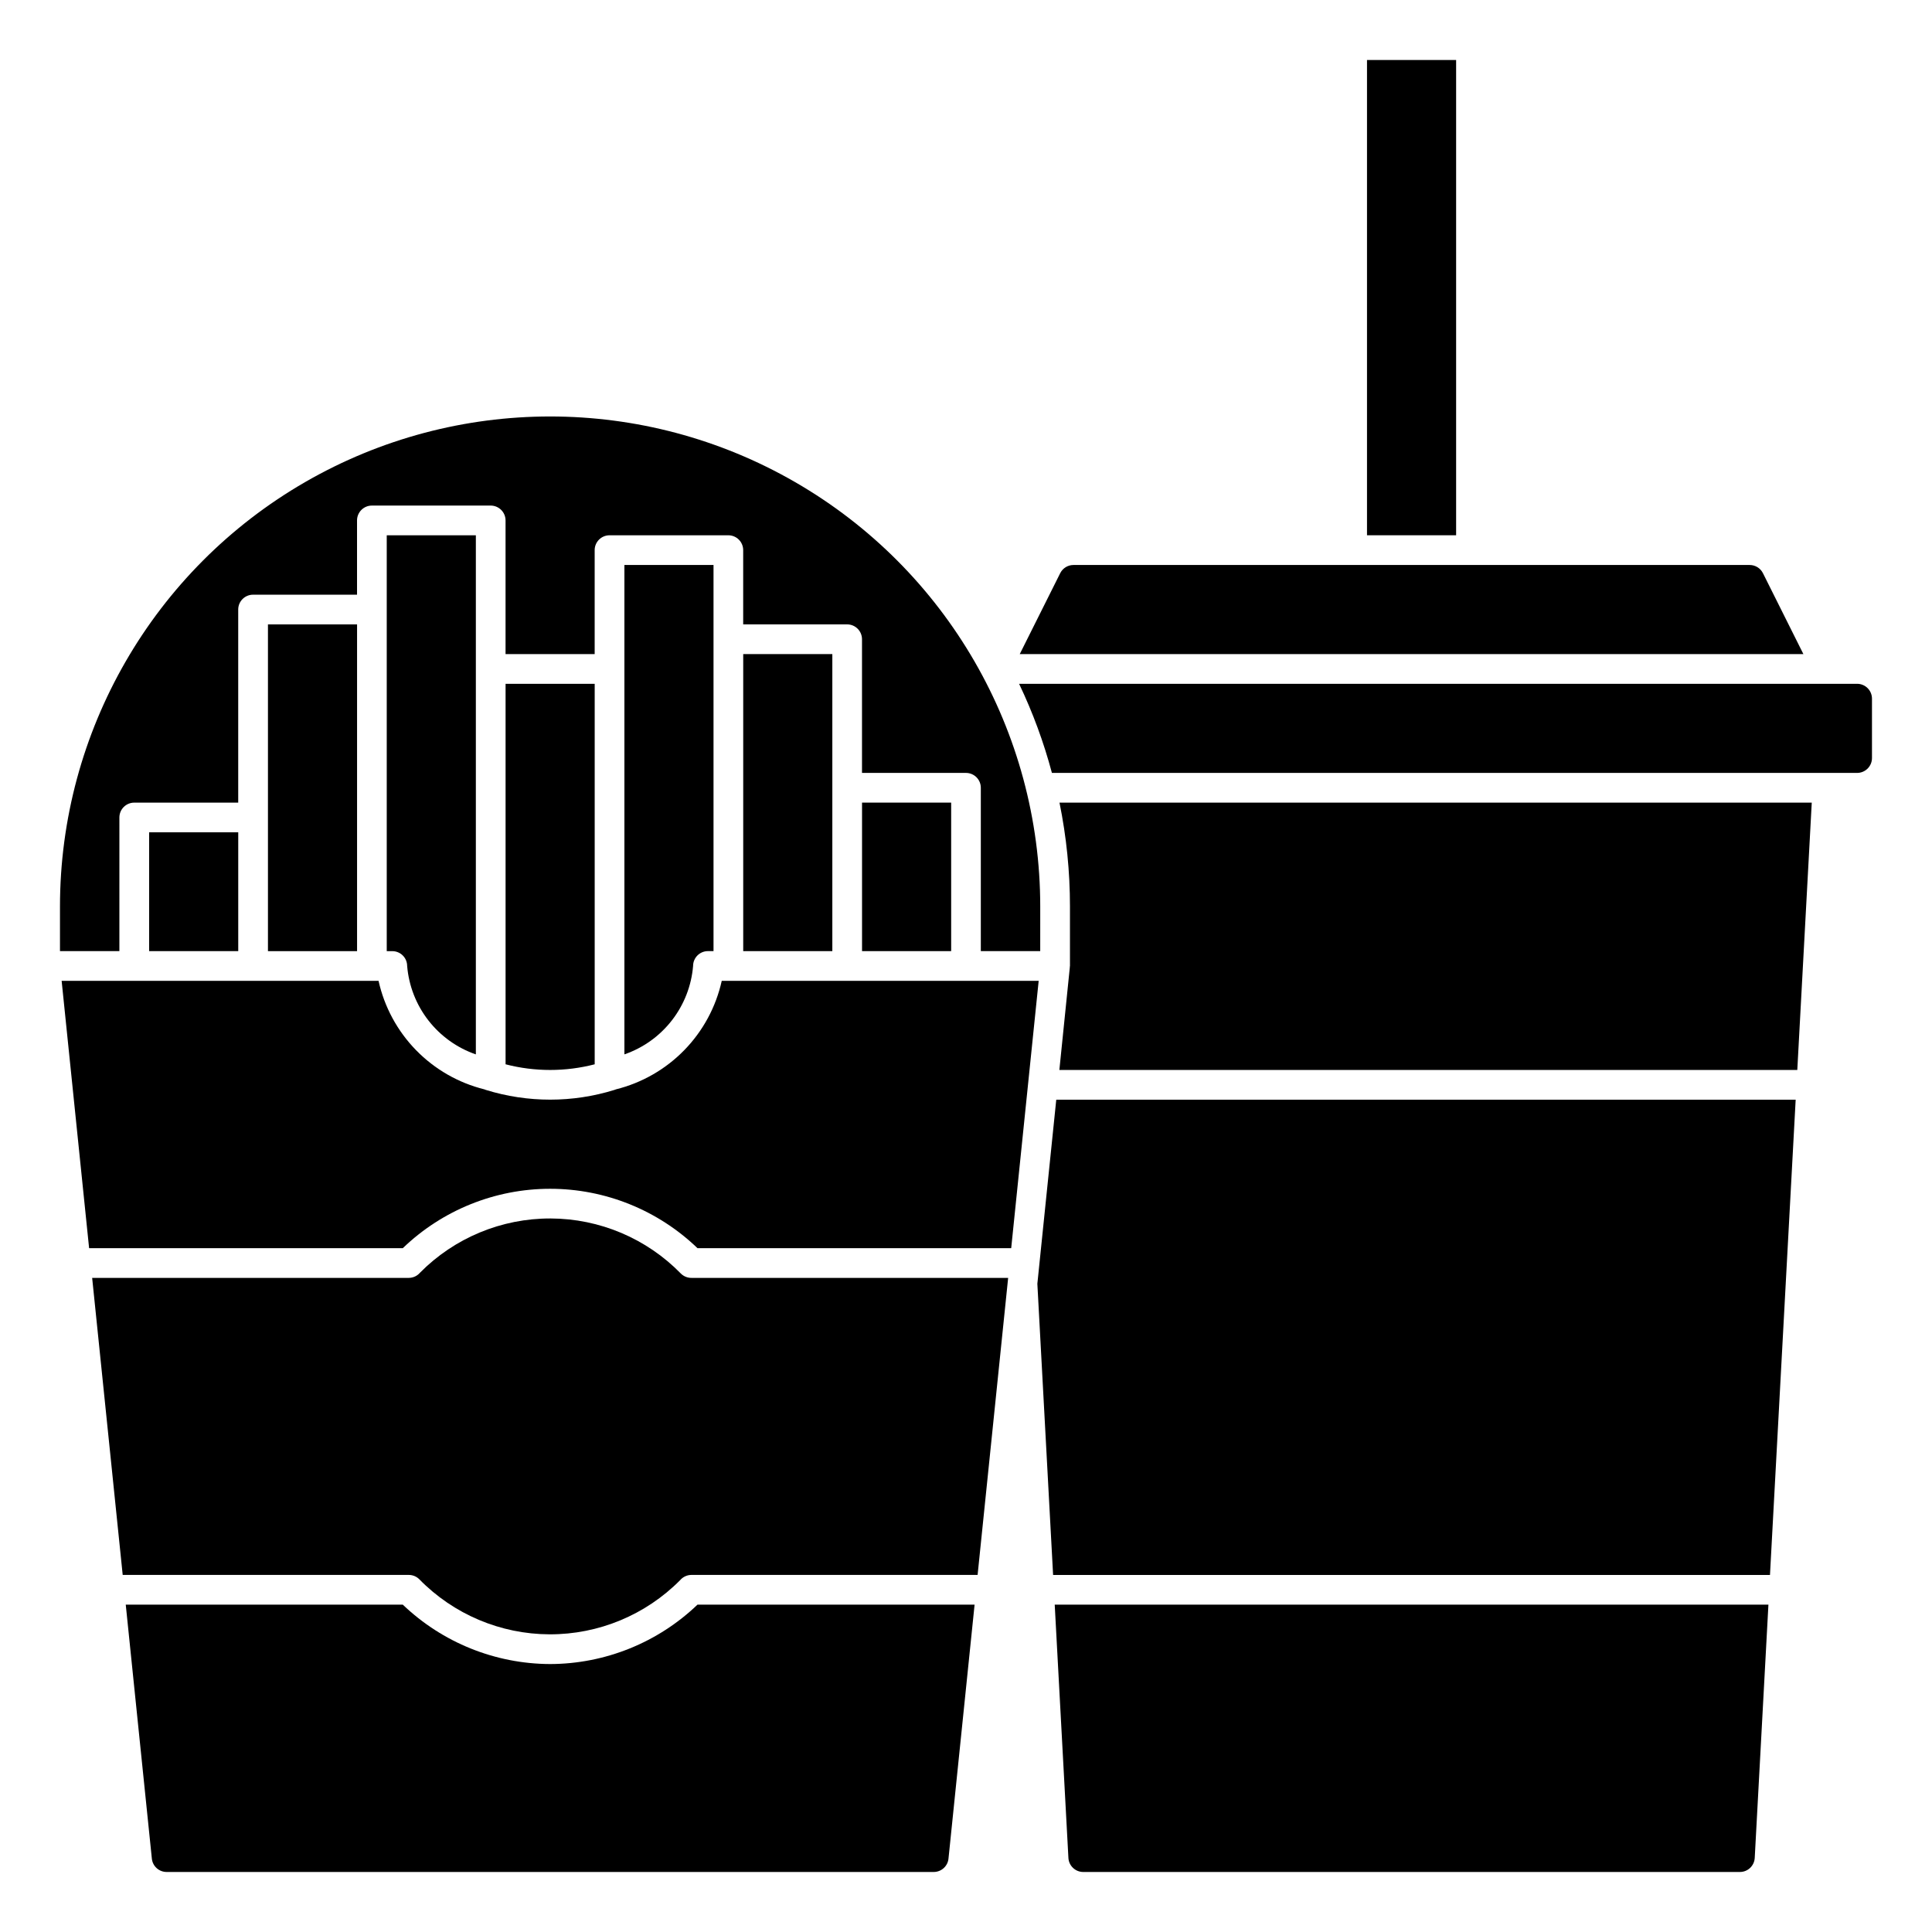
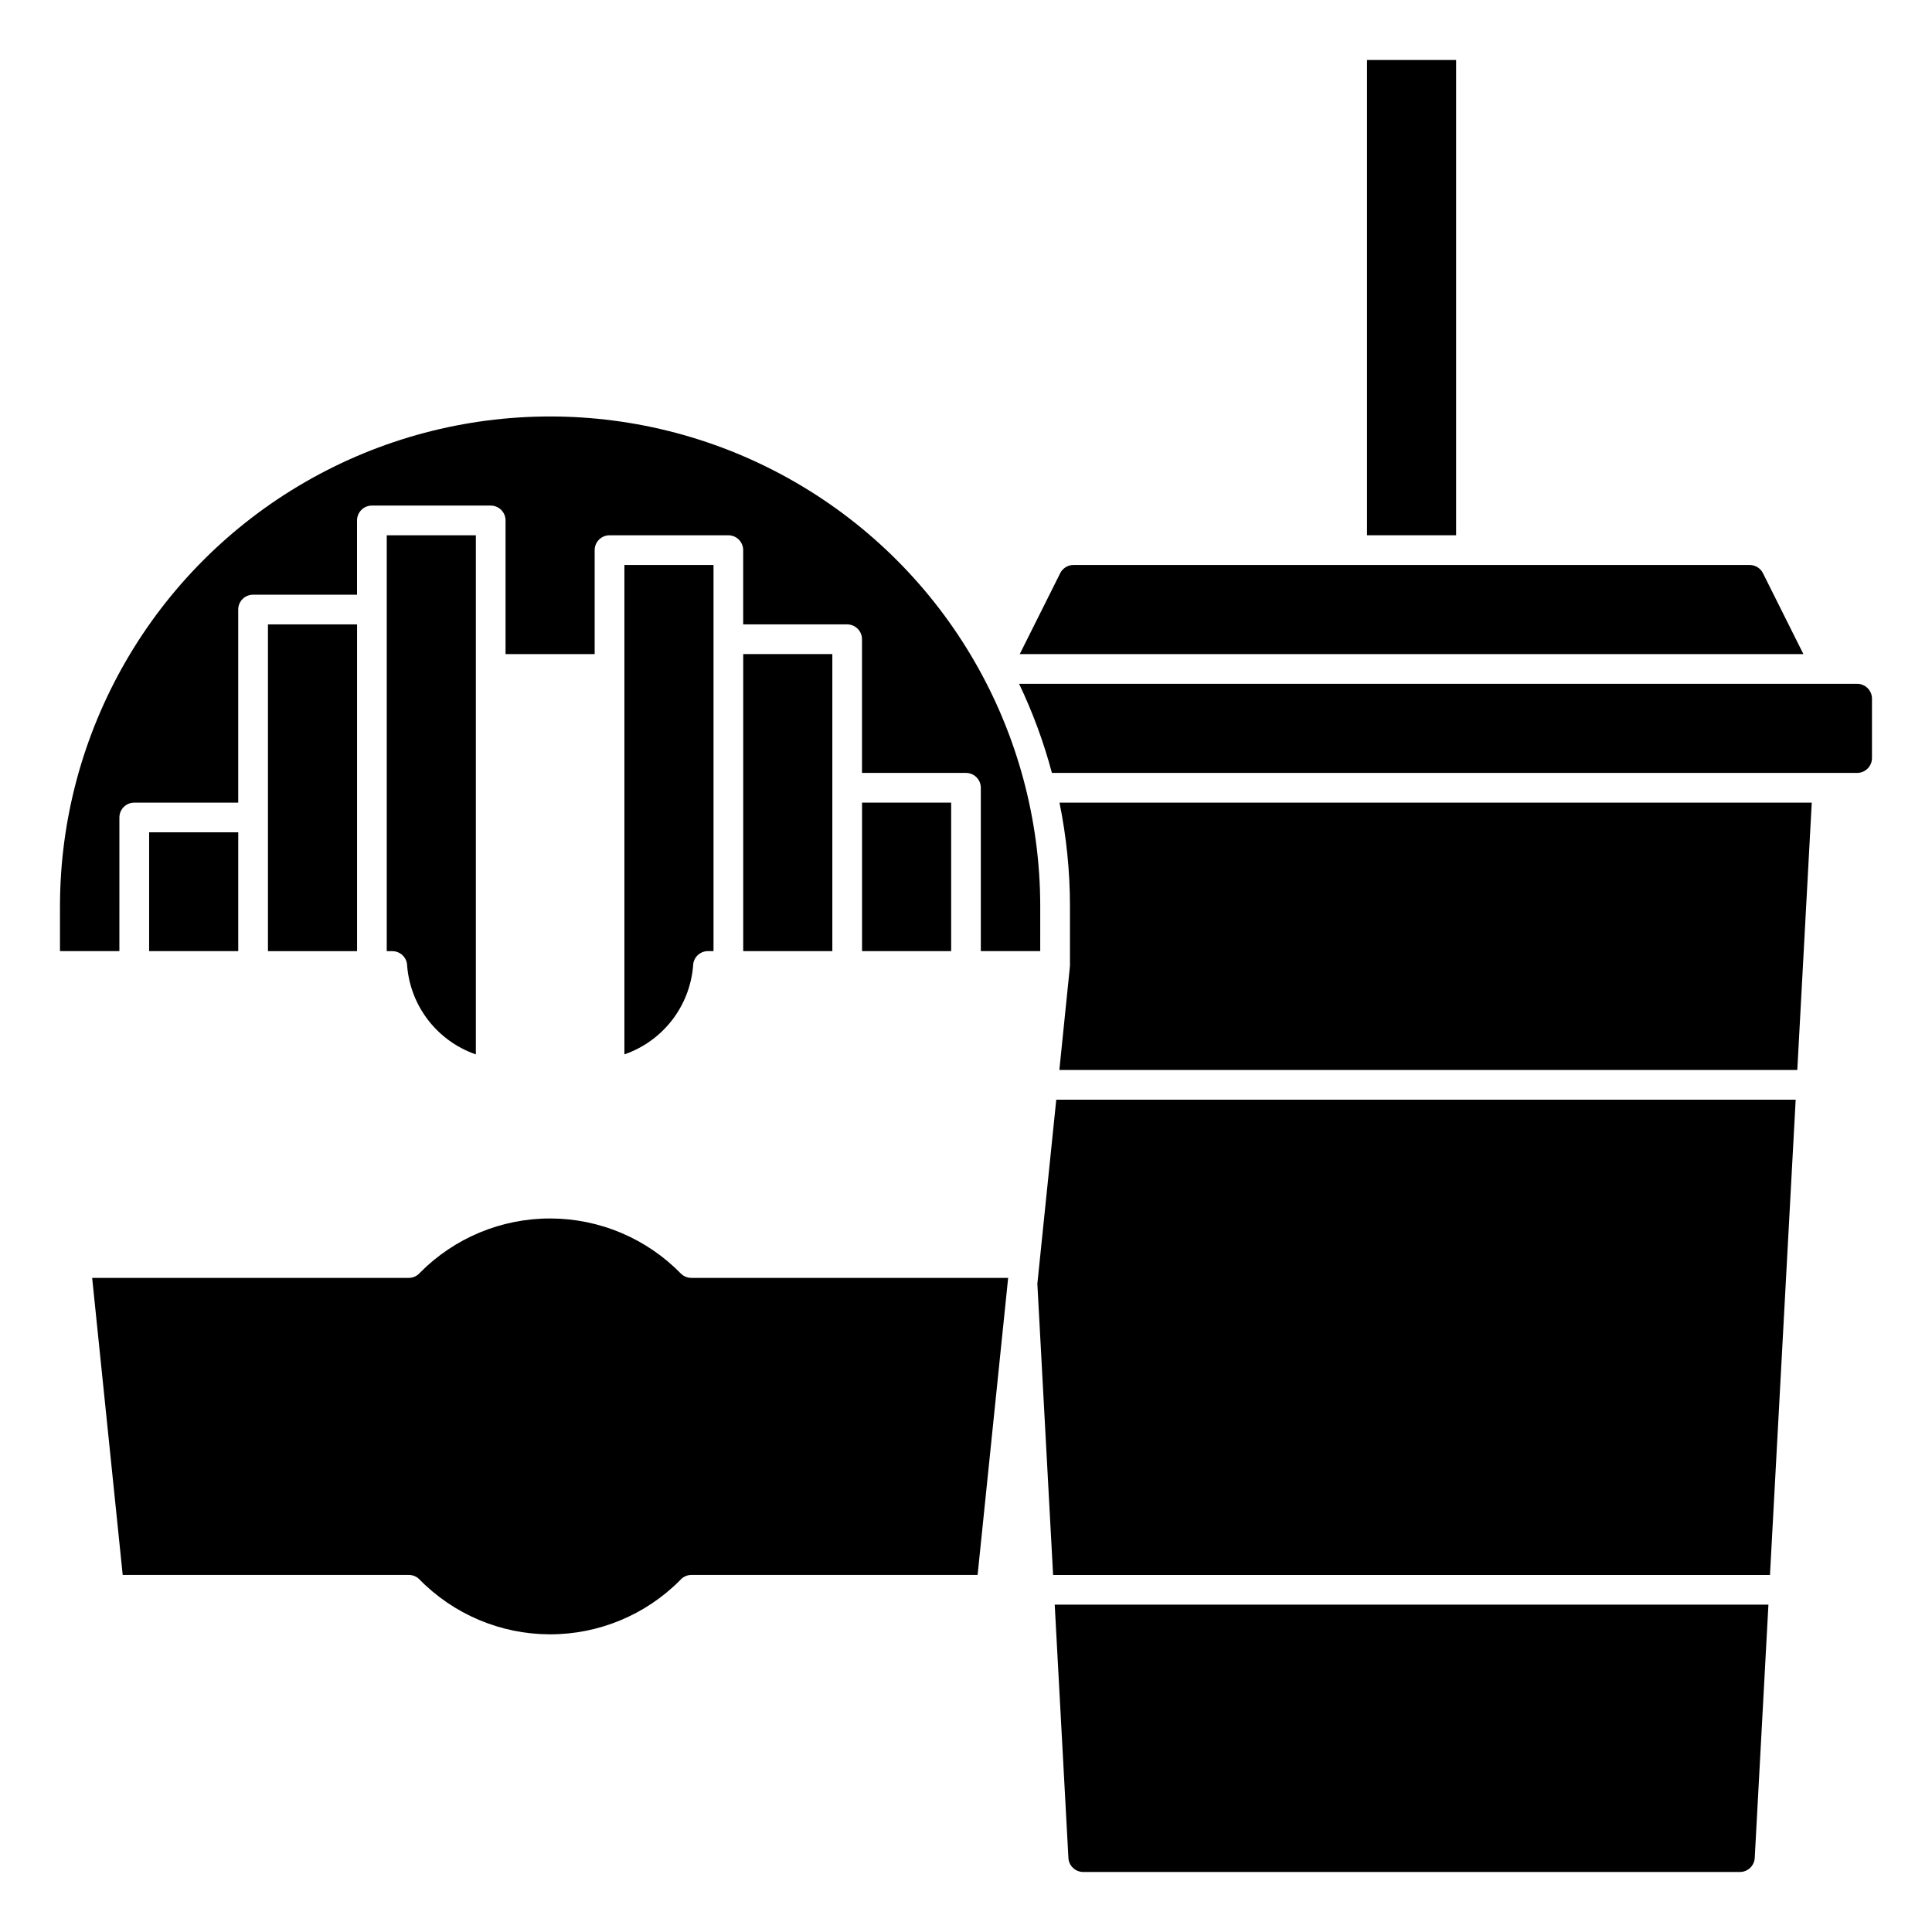
<svg xmlns="http://www.w3.org/2000/svg" fill="#000000" width="800px" height="800px" version="1.1" viewBox="144 144 512 512">
  <g>
    <path d="m175.64 360.64c0-2.172 1.762-3.934 3.938-3.934h27.551v-51.168c0-2.176 1.762-3.938 3.938-3.938h27.551v-19.68c0-2.172 1.762-3.938 3.938-3.938h31.488c1.043 0 2.043 0.418 2.781 1.156s1.152 1.738 1.152 2.781v35.426h23.617v-27.555c0-2.172 1.762-3.934 3.938-3.934h31.488c1.043 0 2.043 0.414 2.781 1.152 0.738 0.738 1.152 1.738 1.152 2.781v19.68h27.555c1.043 0 2.043 0.418 2.781 1.156 0.738 0.734 1.152 1.738 1.152 2.781v35.426h27.555c1.043 0 2.043 0.414 2.781 1.152s1.152 1.738 1.152 2.781v43.297h15.742l0.004-11.809c0-46.402-24.758-89.285-64.945-112.48-40.188-23.203-89.699-23.203-129.89 0-40.188 23.199-64.945 66.082-64.945 112.48v11.809h15.742z" />
    <path d="m636.16 348.83c1.043 0 2.043-0.418 2.781-1.156 0.738-0.738 1.152-1.738 1.152-2.781v-15.746c0-1.043-0.414-2.043-1.152-2.781-0.738-0.738-1.738-1.152-2.781-1.152h-222.09c3.621 7.586 6.535 15.492 8.699 23.617z" />
    <path d="m506.27 159.9h23.617v125.95h-23.617z" />
    <path d="m611.2 295.9c-0.664-1.332-2.027-2.172-3.516-2.172h-179.2c-1.492 0-2.852 0.84-3.519 2.172l-10.723 21.445h207.68z" />
-     <path d="m289.79 584.99c-14.555-0.047-28.535-5.684-39.051-15.746h-73.414l6.918 67.312v0.004c0.207 2.016 1.91 3.543 3.938 3.531h203.24c2.027 0.012 3.731-1.516 3.938-3.531l6.918-67.312-73.43-0.004c-10.512 10.07-24.496 15.707-39.055 15.746z" />
    <path d="m427.55 384.25v15.742c0 0.078-0.039 0.141-0.039 0.211v0.188l-2.769 27.156h195.56l3.832-70.848h-199.36c1.848 9.066 2.781 18.297 2.777 27.551z" />
    <path d="m251.9 400c0.438 5.25 2.391 10.258 5.625 14.418 3.231 4.156 7.606 7.289 12.582 9.008v-137.57h-23.617v110.21h1.473c1.047 0 2.047 0.414 2.785 1.152 0.738 0.738 1.152 1.738 1.152 2.785z" />
    <path d="m183.52 364.57h23.617v31.488h-23.617z" />
    <path d="m215.01 309.47h23.617v86.594h-23.617z" />
    <path d="m418.91 484.21 4.172 77.168h189.98l6.809-125.95h-195.95z" />
    <path d="m324.43 481.5c-9.082-9.293-21.516-14.551-34.512-14.594-12.996-0.043-25.465 5.133-34.609 14.367-0.746 0.871-1.832 1.371-2.977 1.379h-83.91l8.094 78.719h75.824c1.043 0 2.039 0.414 2.777 1.148 9.086 9.293 21.523 14.551 34.52 14.594 12.996 0.043 25.465-5.133 34.613-14.363 0.746-0.871 1.832-1.375 2.977-1.379h75.848l8.094-78.719h-83.926c-1.055 0.008-2.066-0.406-2.812-1.152z" />
-     <path d="m335.27 403.93c-1.535 6.926-4.973 13.285-9.926 18.367-4.953 5.078-11.223 8.676-18.105 10.391-0.141 0.062-0.277 0.109-0.418 0.156-11.09 3.434-22.961 3.434-34.055 0-0.141-0.047-0.277-0.094-0.418-0.156h0.004c-6.887-1.715-13.156-5.312-18.105-10.391-4.953-5.082-8.391-11.441-9.93-18.367h-83.984l7.281 70.848h83.129c10.492-10.098 24.484-15.738 39.047-15.738s28.559 5.641 39.051 15.738h83.137l7.281-70.848z" />
-     <path d="m301.6 426.05v-100.83h-23.617v100.83c7.746 2.004 15.875 2.004 23.617 0z" />
    <path d="m372.45 356.7h23.617v39.359h-23.617z" />
    <path d="m427.14 636.37c0.113 2.09 1.844 3.727 3.938 3.723h174.01c2.094 0.004 3.82-1.633 3.934-3.723l3.629-67.125h-189.14z" />
    <path d="m331.61 396.06h1.48v-102.34h-23.617v129.7c4.981-1.719 9.352-4.852 12.582-9.012 3.231-4.156 5.184-9.168 5.621-14.414 0-2.176 1.762-3.938 3.934-3.938z" />
    <path d="m340.96 317.34h23.617v78.719h-23.617z" />
  </g>
</svg>